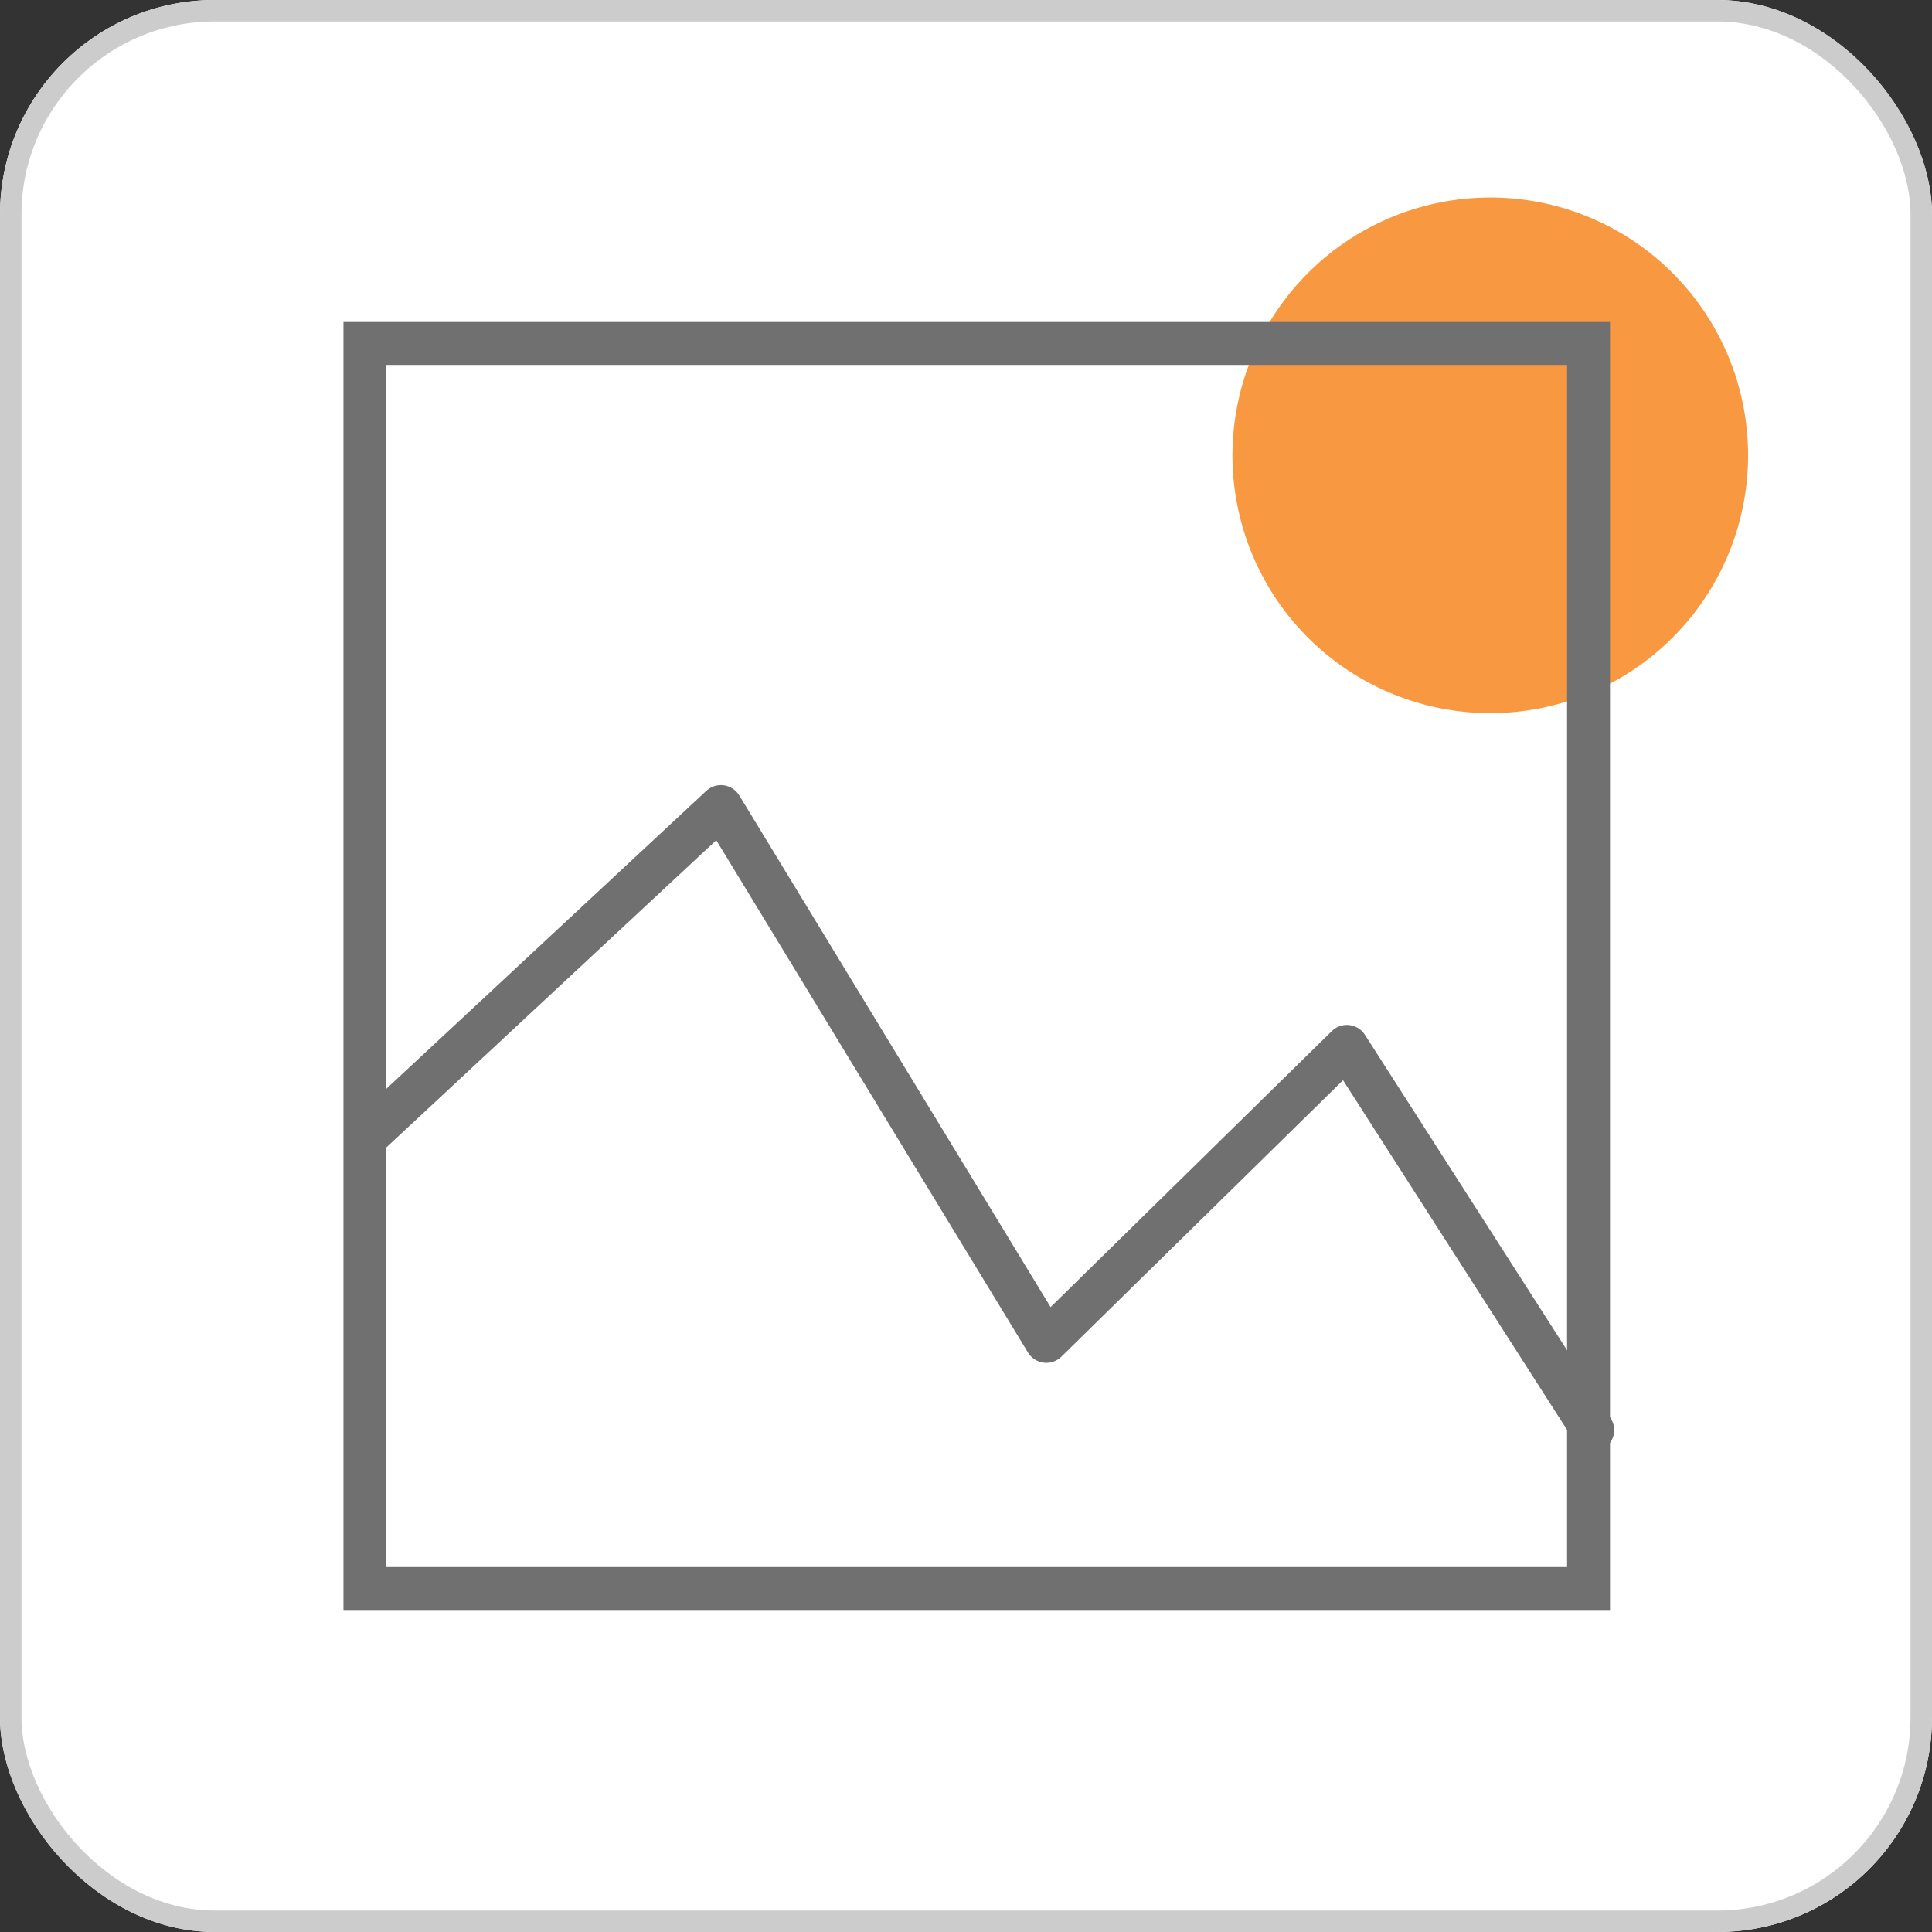
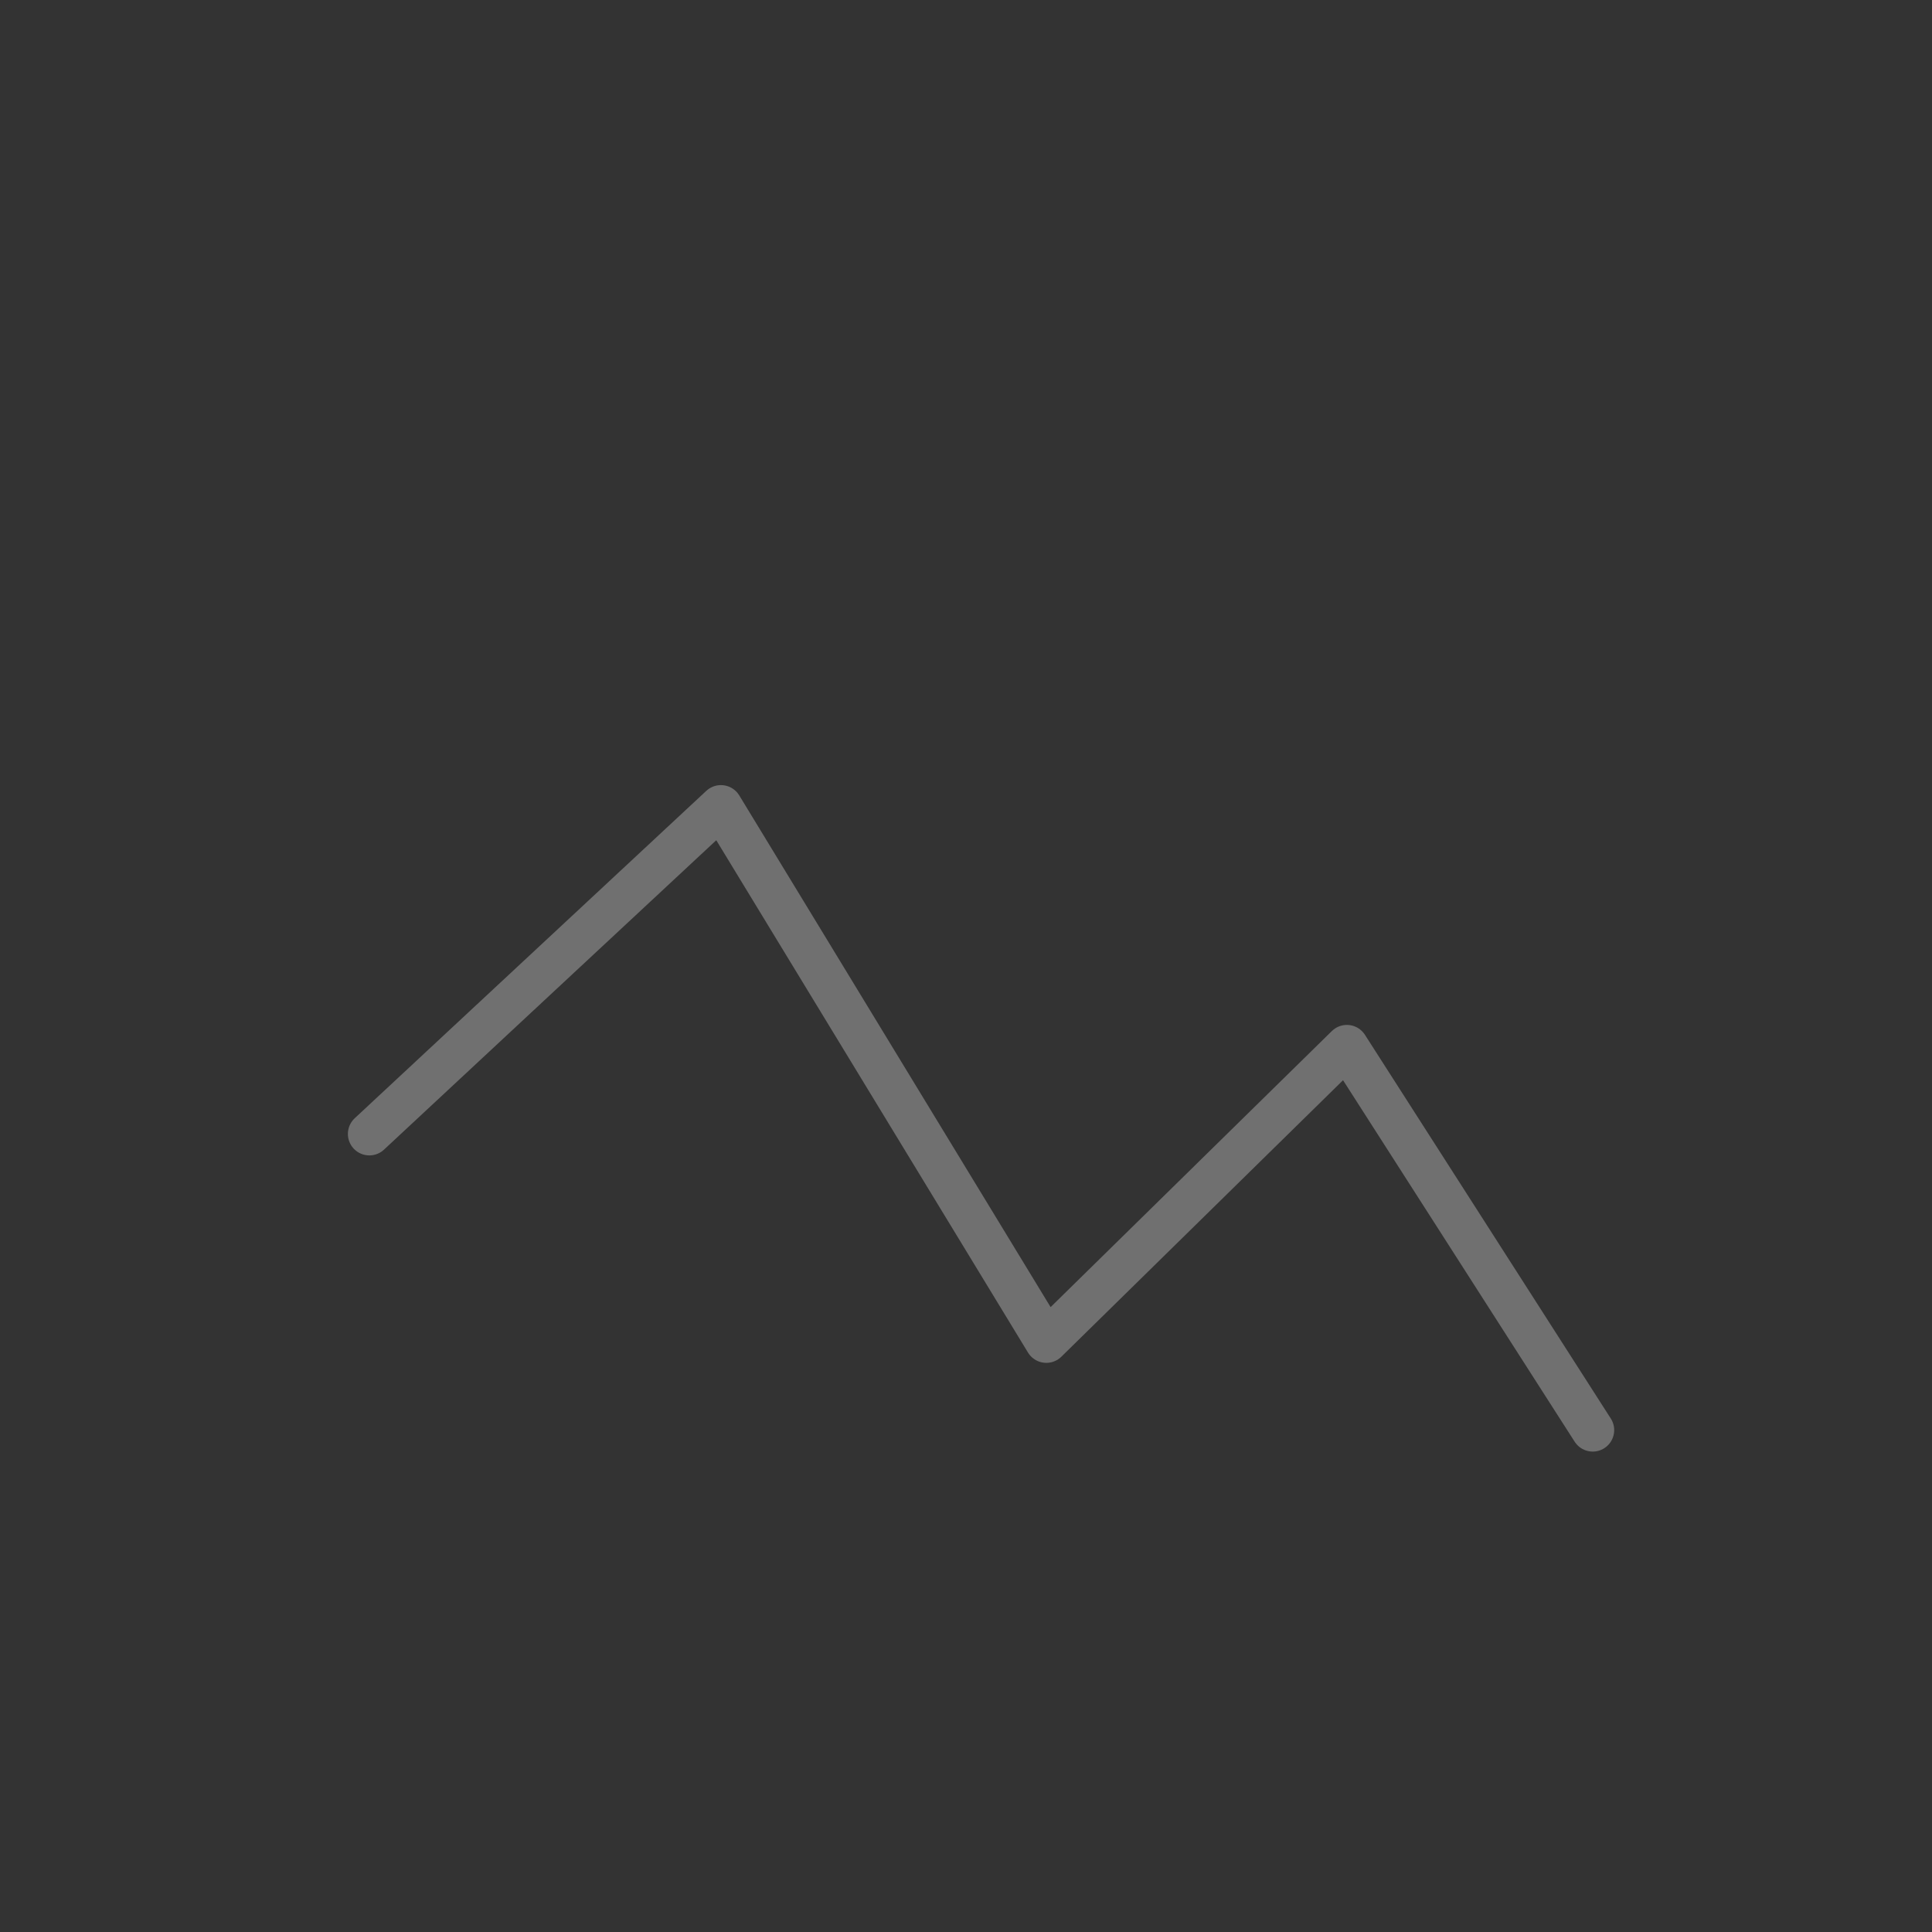
<svg xmlns="http://www.w3.org/2000/svg" width="90" height="90" viewBox="0 0 90 90">
  <rect x="0" y="0" width="90" height="90" fill="#333333" stroke="none" />
  <g id="illu_icon" data-name="illu icon" transform="translate(-1035 -360)">
    <g id="Rectangle_4" data-name="Rectangle 4" transform="translate(1035 360)" fill="#fff" stroke="#ccc" stroke-width="1">
-       <rect width="90" height="90" rx="10" stroke="none" />
-       <rect x="0.5" y="0.5" width="89" height="89" rx="9.5" fill="none" />
-     </g>
+       </g>
    <g id="Groupe_19" data-name="Groupe 19" transform="translate(-5 -4.799)">
-       <path id="Tracé_5" data-name="Tracé 5" d="M12.01,0A12.01,12.01,0,1,1,0,12.01,12.01,12.01,0,0,1,12.01,0Z" transform="translate(1097.413 374)" fill="#f89941" />
      <g id="Groupe_20" data-name="Groupe 20" transform="translate(1056 379.32)">
        <g id="Rectangle_7" data-name="Rectangle 7" transform="translate(0 0.479)" fill="none" stroke="#707070" stroke-width="2">
-           <rect width="59" height="60" stroke="none" />
-           <rect x="1" y="1" width="57" height="58" fill="none" />
-         </g>
+           </g>
        <path id="Tracé_3" data-name="Tracé 3" d="M1068,410.75l16.377-15.25,15.159,24.914,14-13.742,11.453,17.875" transform="translate(-1066.794 -372.448)" fill="none" stroke="#707070" stroke-linecap="round" stroke-linejoin="round" stroke-width="2" />
      </g>
    </g>
  </g>
</svg>